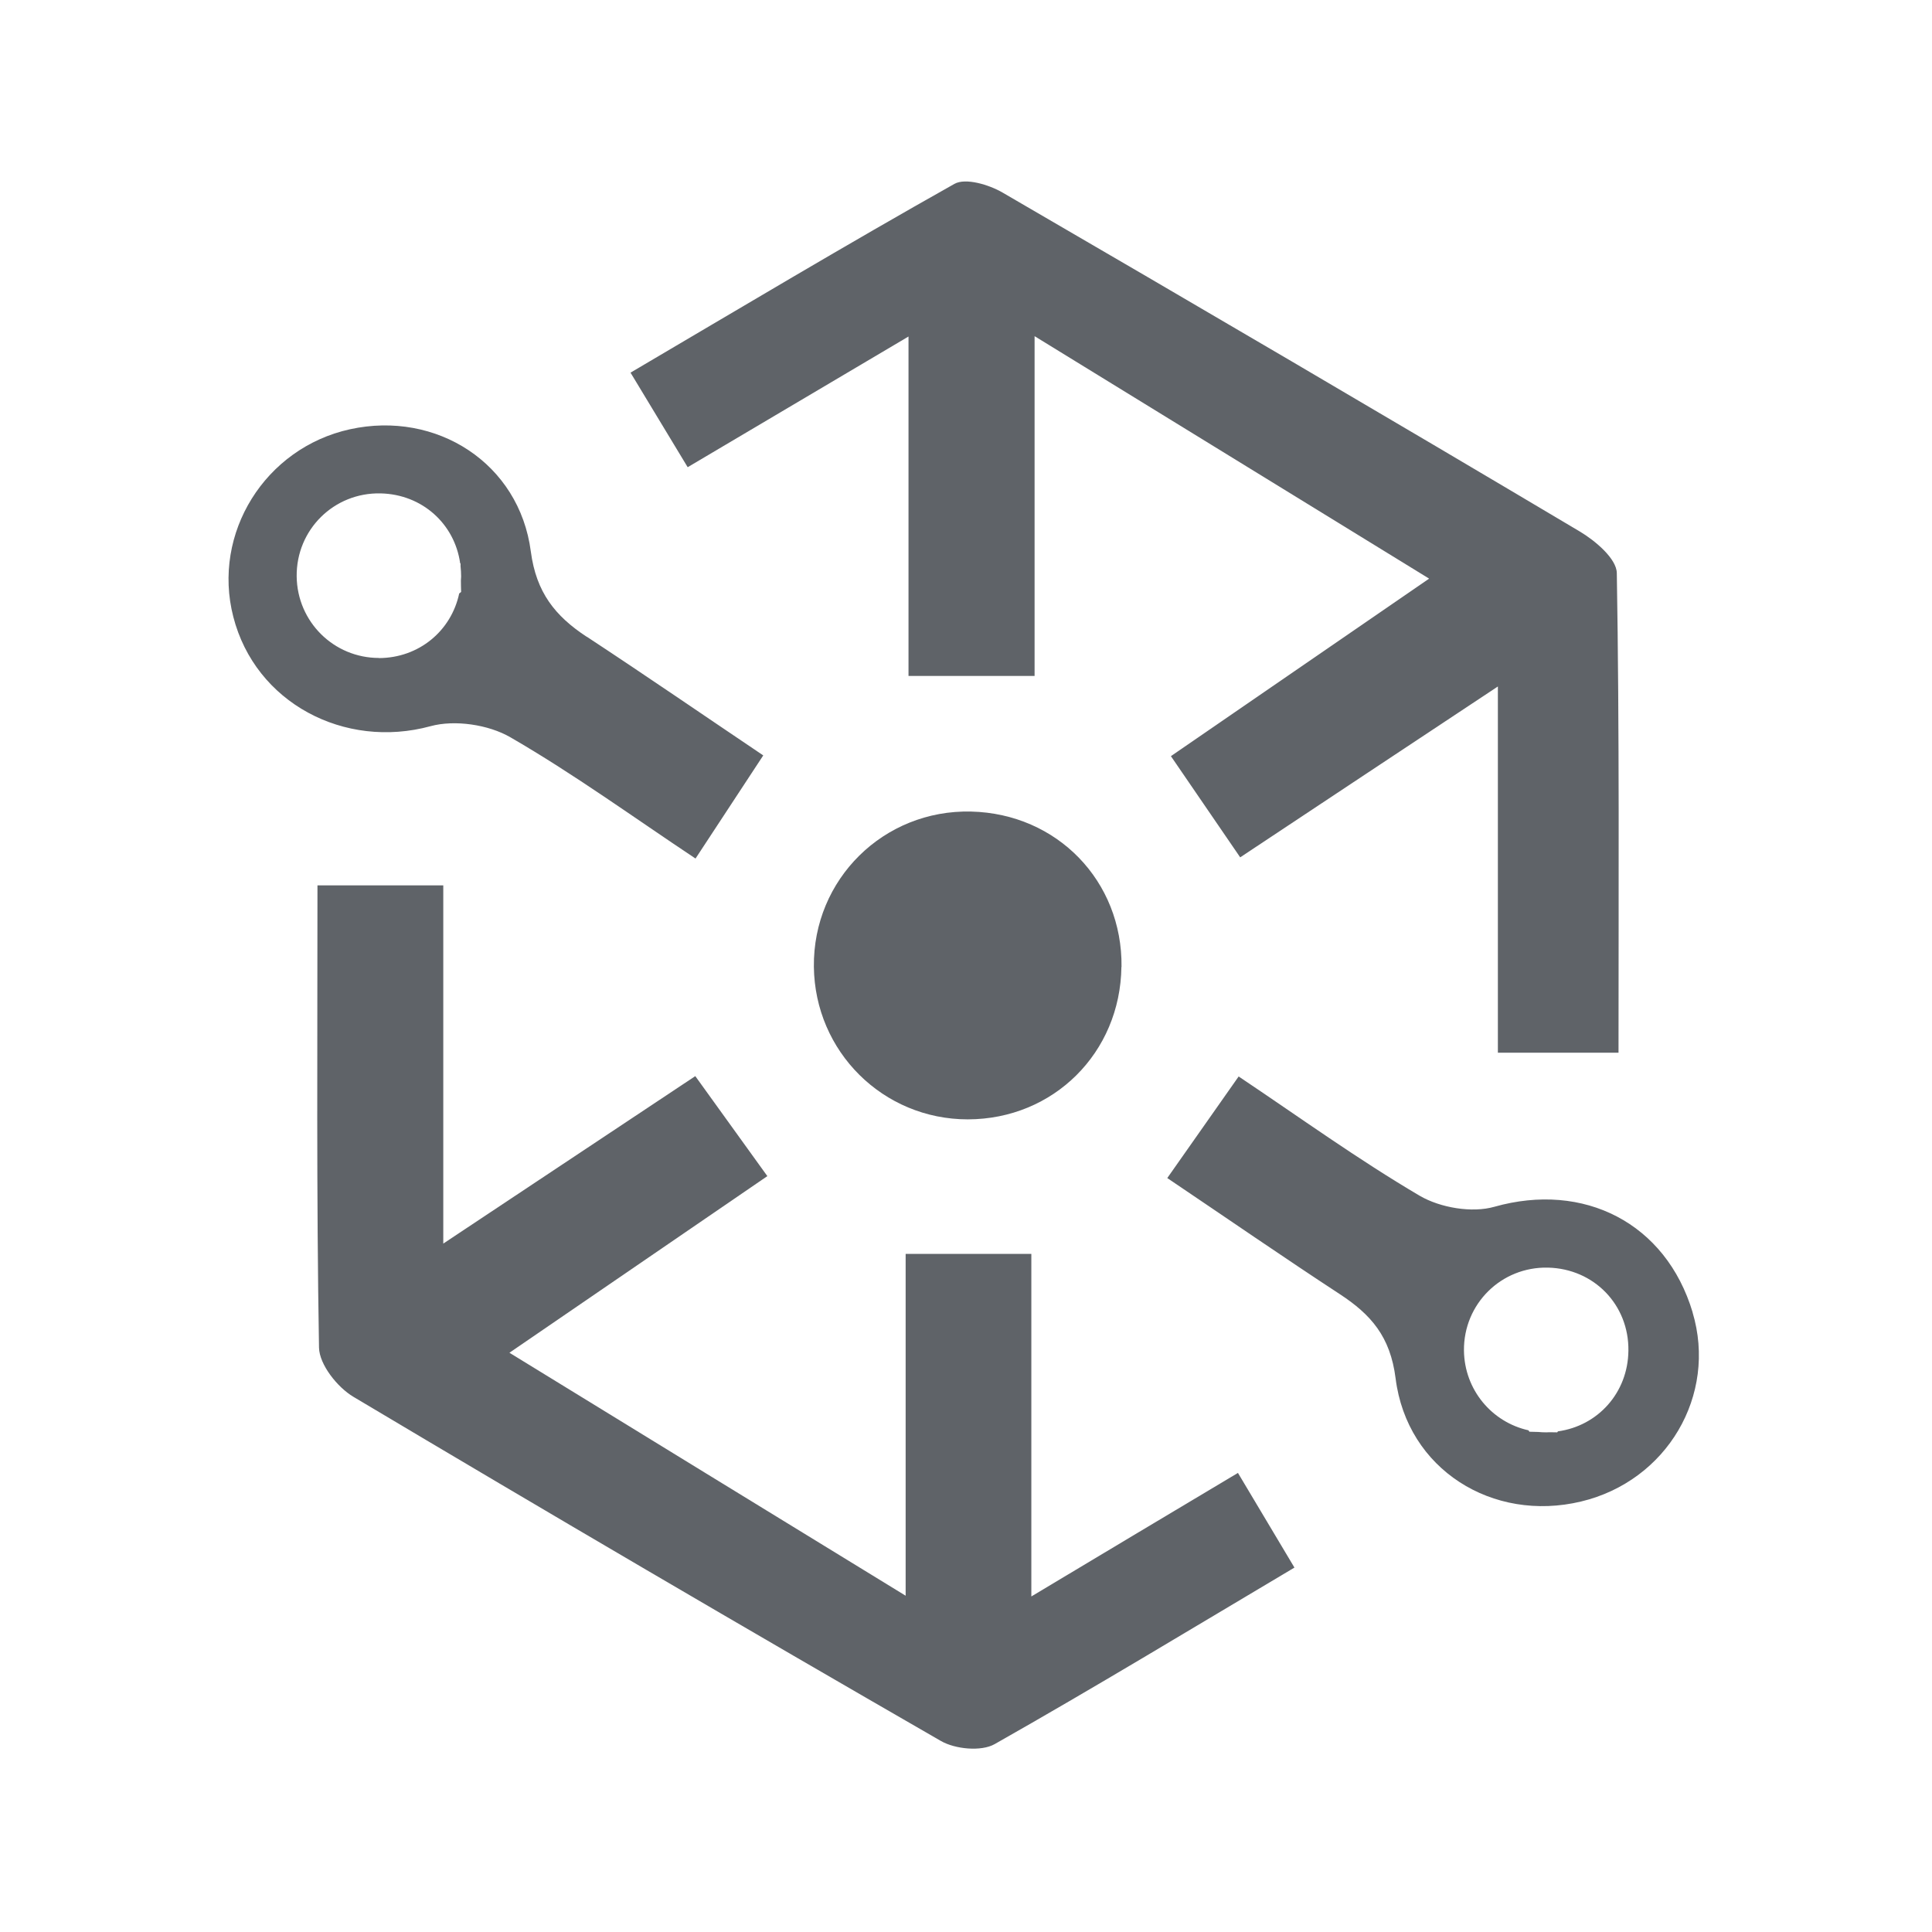
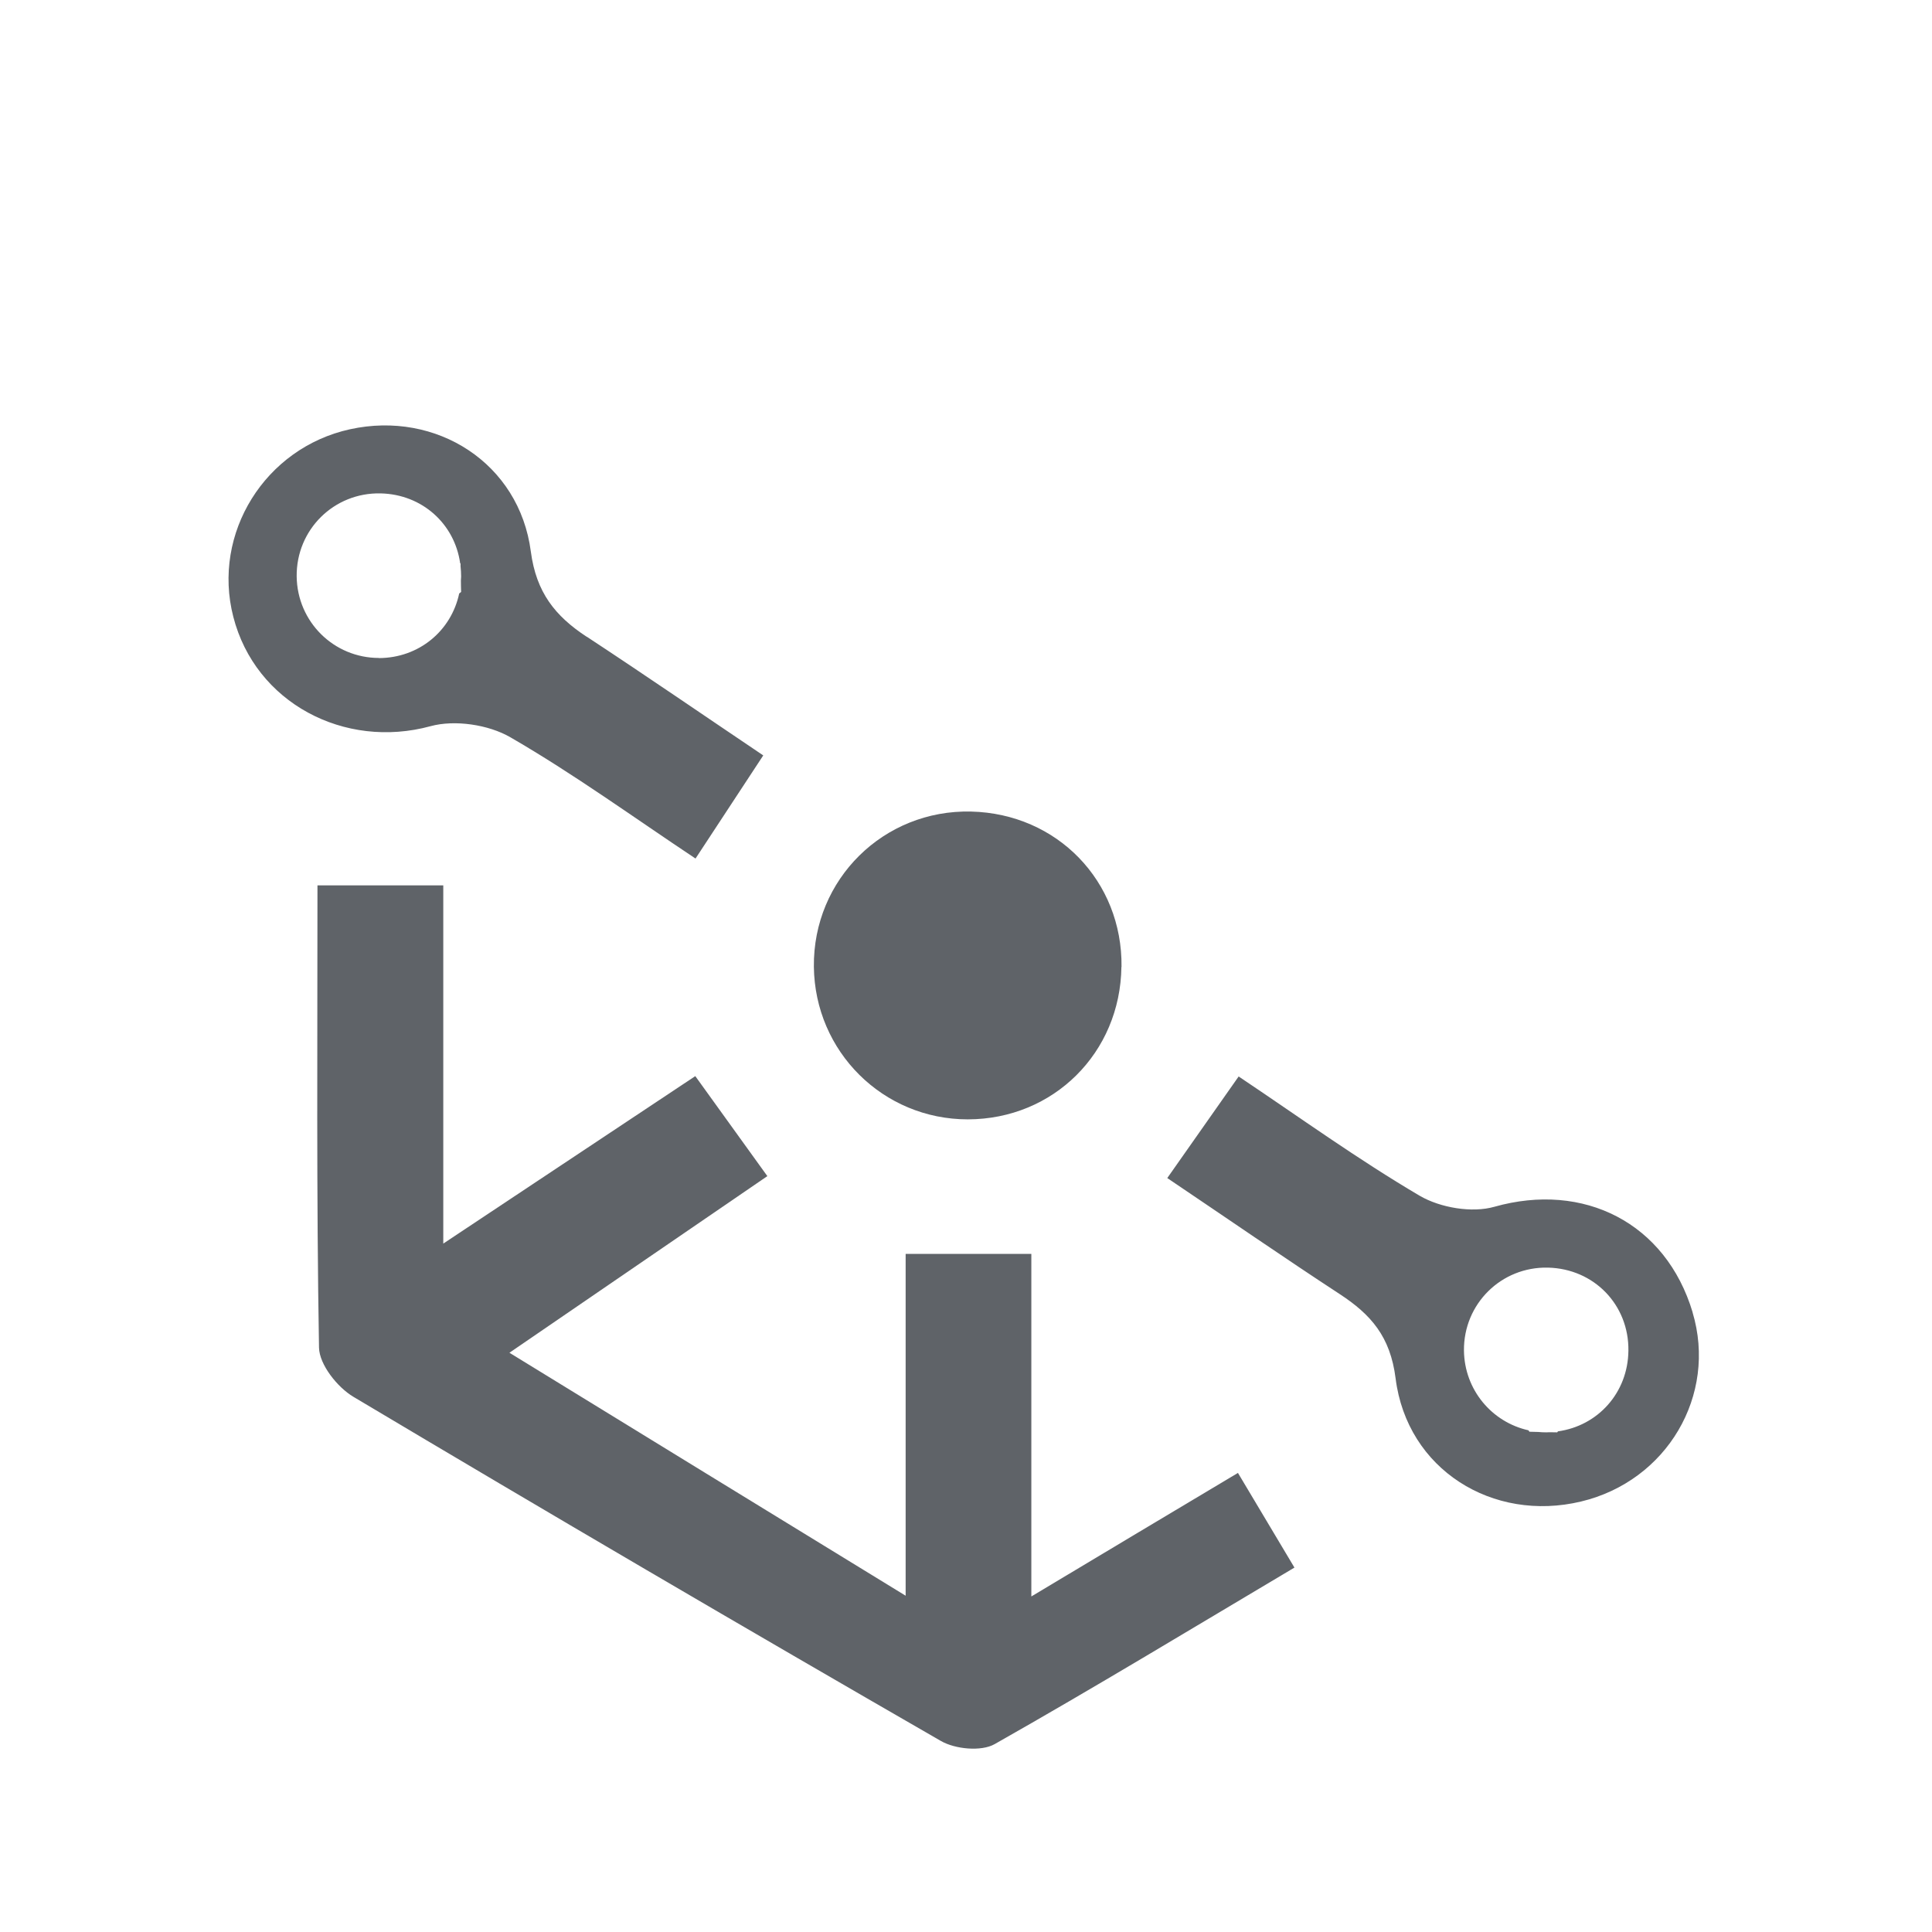
<svg xmlns="http://www.w3.org/2000/svg" width="50" height="50" viewBox="0 0 50 50" fill="none">
  <path d="M11.472 32.184C13.872 30.591 15.884 29.25 17.994 27.85C18.619 28.716 19.212 29.541 19.859 30.438C17.691 31.922 15.572 33.375 13.184 35.009C16.656 37.141 19.887 39.122 23.438 41.297V32.45H26.691V41.316C28.653 40.141 30.272 39.172 32.038 38.119C32.528 38.941 32.987 39.709 33.5 40.569C30.834 42.153 28.309 43.684 25.741 45.138C25.394 45.334 24.719 45.269 24.35 45.056C19.262 42.125 14.191 39.156 9.147 36.15C8.731 35.903 8.266 35.316 8.256 34.878C8.188 30.934 8.216 26.988 8.216 22.913H11.472V32.184Z" fill="#5F6368" />
-   <path d="M36.981 14.972C33.484 12.822 30.284 10.856 26.775 8.7V17.494H23.512V8.709C21.434 9.941 19.681 10.975 17.797 12.091C17.312 11.291 16.868 10.553 16.318 9.644C19.159 7.972 21.909 6.328 24.7 4.759C24.987 4.597 25.593 4.778 25.947 4.984C30.937 7.884 35.918 10.803 40.881 13.753C41.287 13.994 41.837 14.459 41.843 14.831C41.912 18.931 41.887 23.031 41.887 27.244H38.765V17.766C36.306 19.394 34.221 20.778 32.096 22.188C31.503 21.319 30.95 20.516 30.303 19.569C32.434 18.103 34.55 16.647 36.981 14.978V14.972Z" fill="#5F6368" />
  <path d="M29.022 25.022C28.994 27.247 27.263 28.966 25.047 28.969C22.853 28.969 21.088 27.216 21.063 25.019C21.038 22.756 22.869 20.95 25.131 21.003C27.36 21.056 29.05 22.803 29.025 25.022H29.022Z" fill="#5F6368" />
  <path d="M15.181 16.478C14.369 15.944 13.878 15.334 13.738 14.275C13.441 11.988 11.294 10.619 9.059 11.109C6.859 11.591 5.481 13.803 6.038 15.963C6.609 18.191 8.916 19.4 11.141 18.794C11.769 18.622 12.644 18.753 13.209 19.081C14.847 20.028 16.388 21.147 18 22.219C18.634 21.253 19.166 20.444 19.753 19.55C18.184 18.494 16.694 17.469 15.181 16.475V16.478ZM9.809 17.028C8.638 17.028 7.691 16.091 7.678 14.916C7.666 13.706 8.644 12.741 9.853 12.769C10.928 12.794 11.766 13.559 11.909 14.578C11.909 14.578 11.916 14.581 11.919 14.584V14.653C11.928 14.741 11.934 14.828 11.934 14.919C11.934 14.953 11.931 14.988 11.928 15.022C11.928 15.122 11.931 15.222 11.934 15.319C11.919 15.331 11.903 15.347 11.884 15.359C11.678 16.328 10.841 17.028 9.806 17.031L9.809 17.028Z" fill="#5F6368" />
  <path d="M43.806 33.966C43.112 31.647 40.987 30.578 38.675 31.231C38.096 31.397 37.272 31.256 36.743 30.947C35.143 30.006 33.631 28.913 32.056 27.859C31.443 28.731 30.881 29.531 30.209 30.488C31.753 31.528 33.2 32.528 34.672 33.491C35.478 34.019 35.981 34.587 36.118 35.672C36.415 38.034 38.634 39.406 40.918 38.859C43.14 38.328 44.447 36.109 43.803 33.962L43.806 33.966ZM40.318 37.047C40.318 37.047 40.306 37.062 40.3 37.069C40.234 37.069 40.168 37.069 40.103 37.066C40.075 37.066 40.047 37.069 40.018 37.069C39.947 37.069 39.878 37.066 39.809 37.059C39.734 37.059 39.656 37.056 39.581 37.053C39.572 37.041 39.562 37.028 39.556 37.016C38.609 36.806 37.9 35.969 37.887 34.953C37.875 33.744 38.853 32.778 40.062 32.806C41.253 32.834 42.159 33.769 42.143 34.956C42.131 36.044 41.353 36.903 40.315 37.044L40.318 37.047Z" fill="#5F6368" />
</svg>